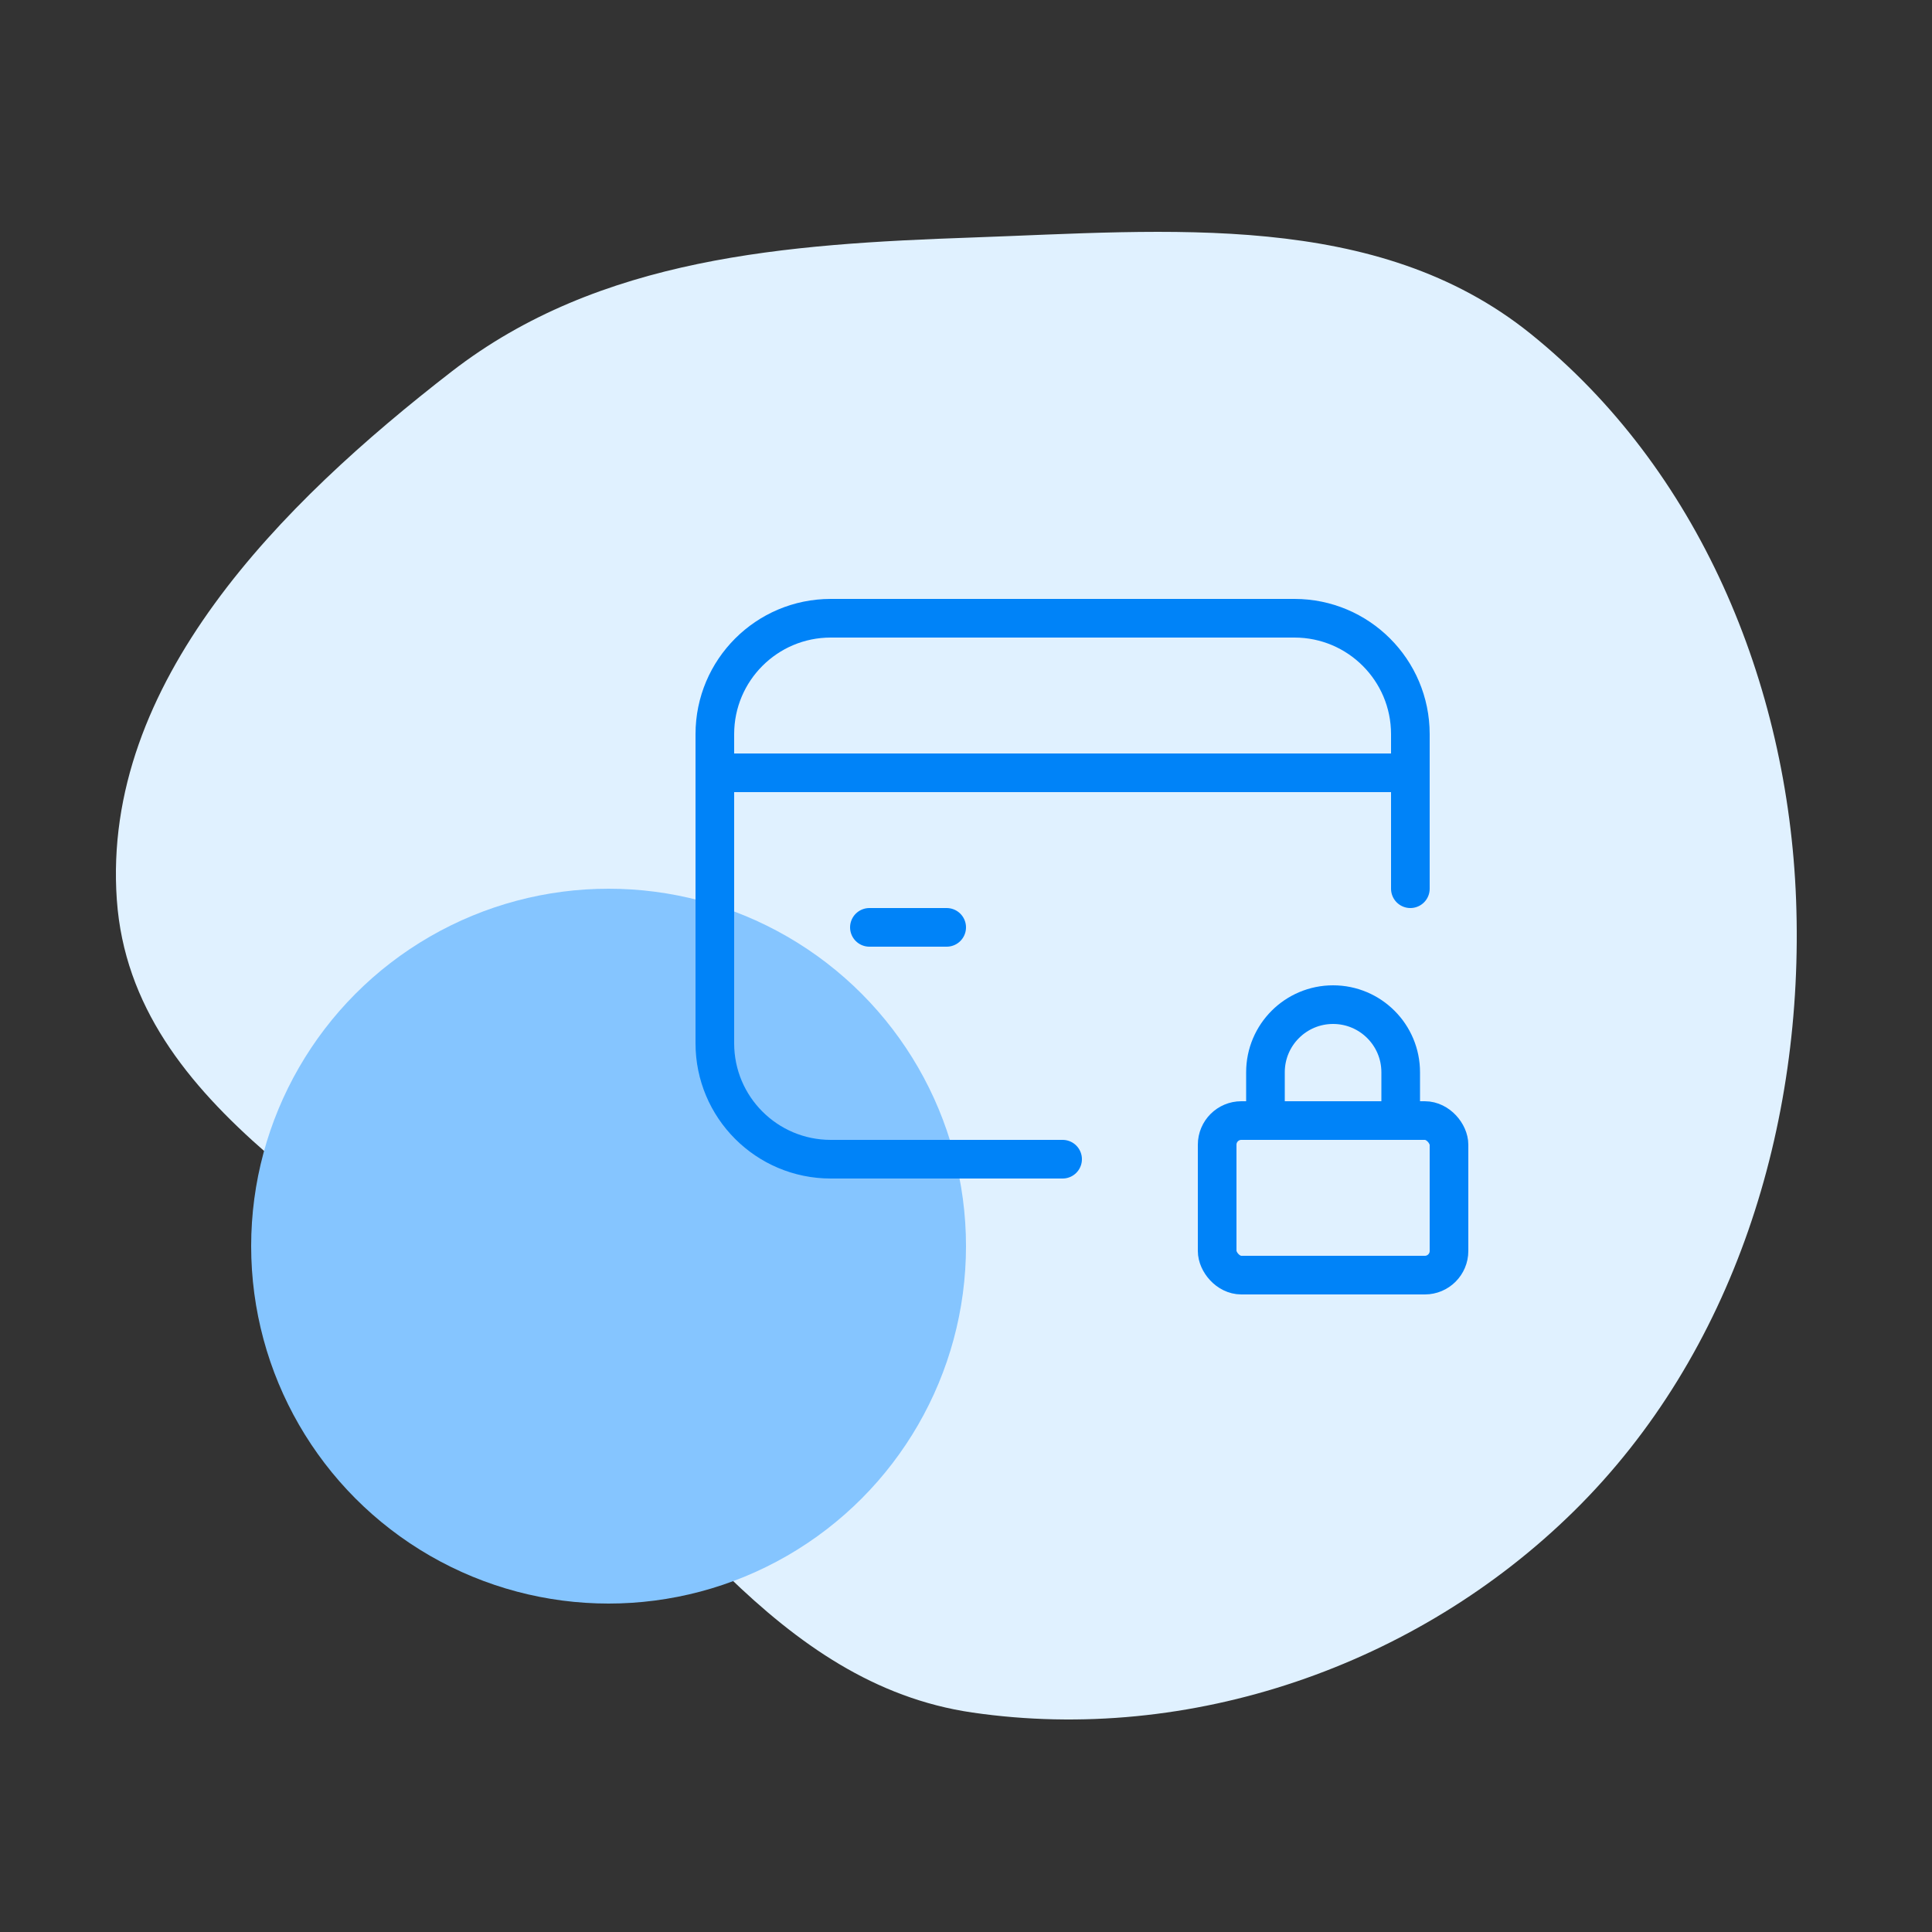
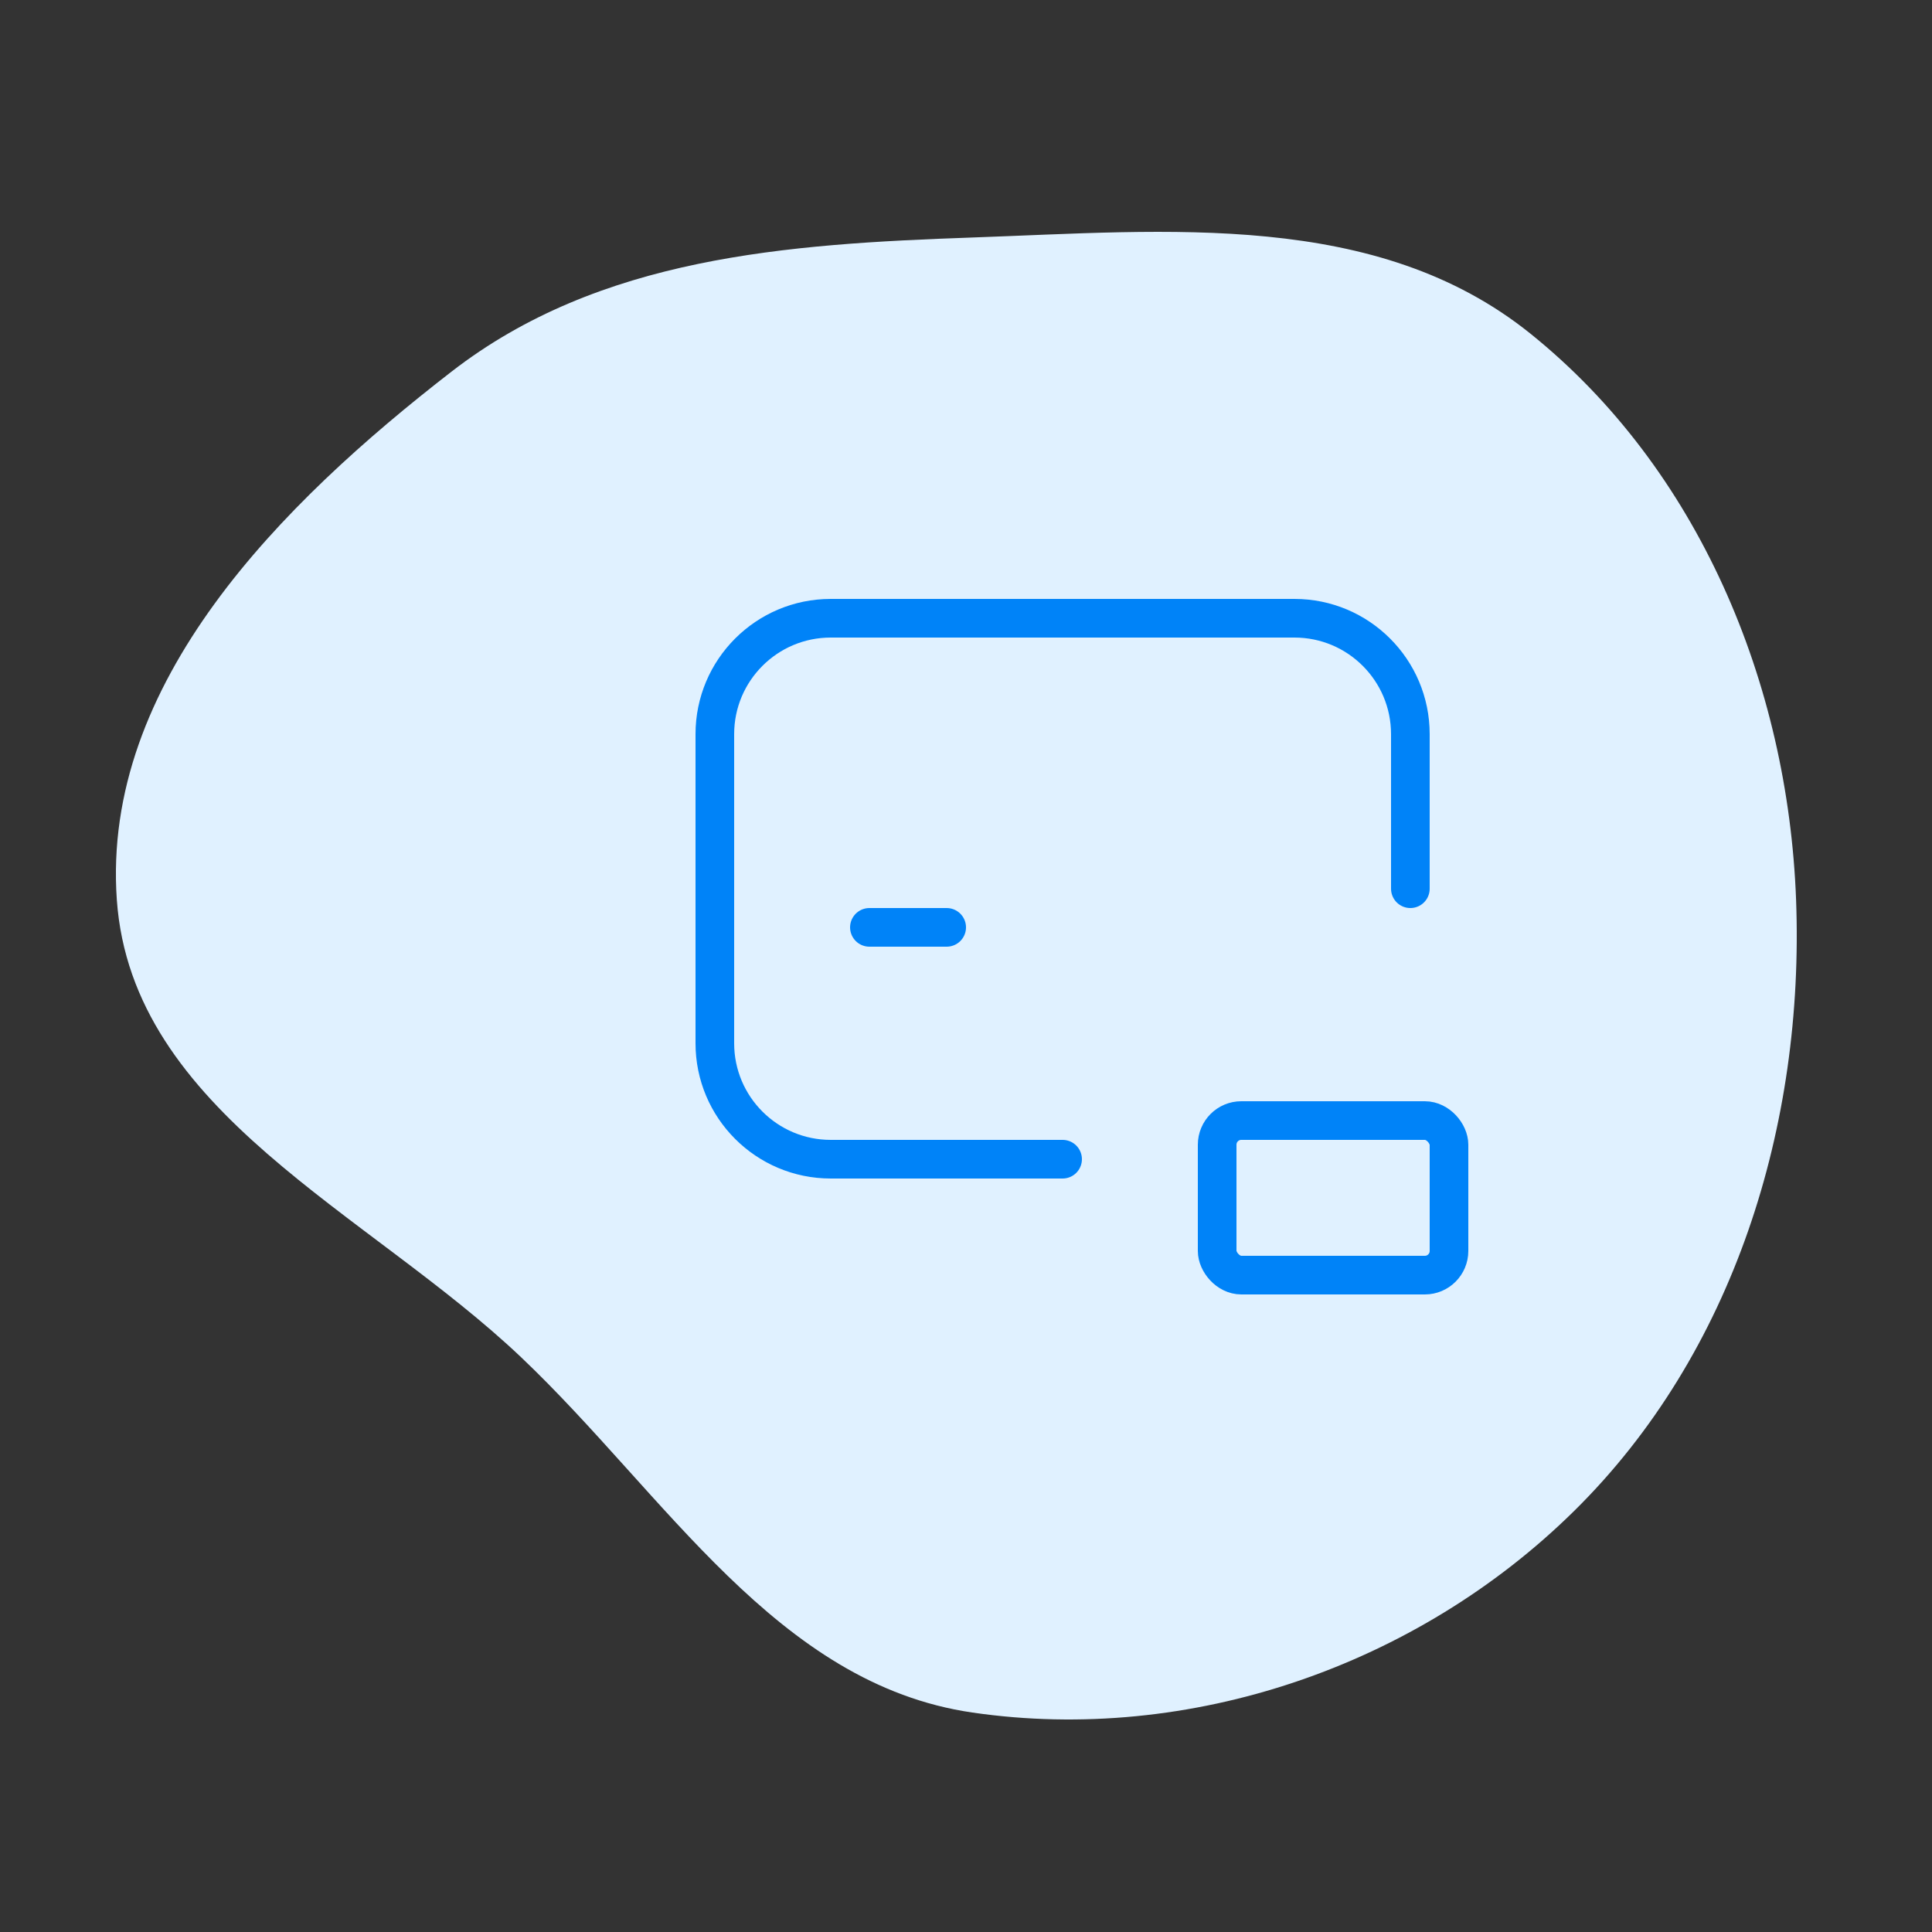
<svg xmlns="http://www.w3.org/2000/svg" width="100" height="100" viewBox="0 0 100 100" fill="none">
  <rect x="0" y="0" width="100" height="100" fill="#333333" stroke="none" />
  <path fill-rule="evenodd" clip-rule="evenodd" d="M50.331 12.293C60.475 11.937 71.255 10.87 79.212 17.267C87.9 24.253 92.545 35.334 92.965 46.575C93.402 58.242 89.74 70.055 81.49 78.194C73.337 86.238 61.587 90.278 50.331 88.641C40.196 87.166 34.46 77.364 26.986 70.264C19.053 62.728 6.824 57.573 6.047 46.575C5.254 35.336 14.554 26.061 23.381 19.227C31.041 13.298 40.702 12.631 50.331 12.293Z" fill="#E0F1FF" />
-   <circle cx="31.5" cy="64.5" r="18.5" fill="#85C5FF" />
-   <path d="M37 40H73" stroke="#0083F8" stroke-width="2" stroke-linecap="round" stroke-linejoin="round" />
  <path d="M49 48H45" stroke="#0083F8" stroke-width="2" stroke-linecap="round" stroke-linejoin="round" />
  <path d="M55 60H43C39.686 60 37 57.314 37 54V38C37 34.686 39.686 32 43 32H67C70.314 32 73 34.686 73 38V46" stroke="#0083F8" stroke-width="2" stroke-linecap="round" stroke-linejoin="round" />
-   <path d="M65.5 58V55.5C65.5 53.567 67.067 52 69 52V52C70.933 52 72.5 53.567 72.5 55.5V58" stroke="#0083F8" stroke-width="2" stroke-linecap="round" stroke-linejoin="round" />
  <rect x="63" y="58" width="12" height="8" rx="1.25" stroke="#0083F8" stroke-width="2" stroke-linecap="round" stroke-linejoin="round" />
</svg>